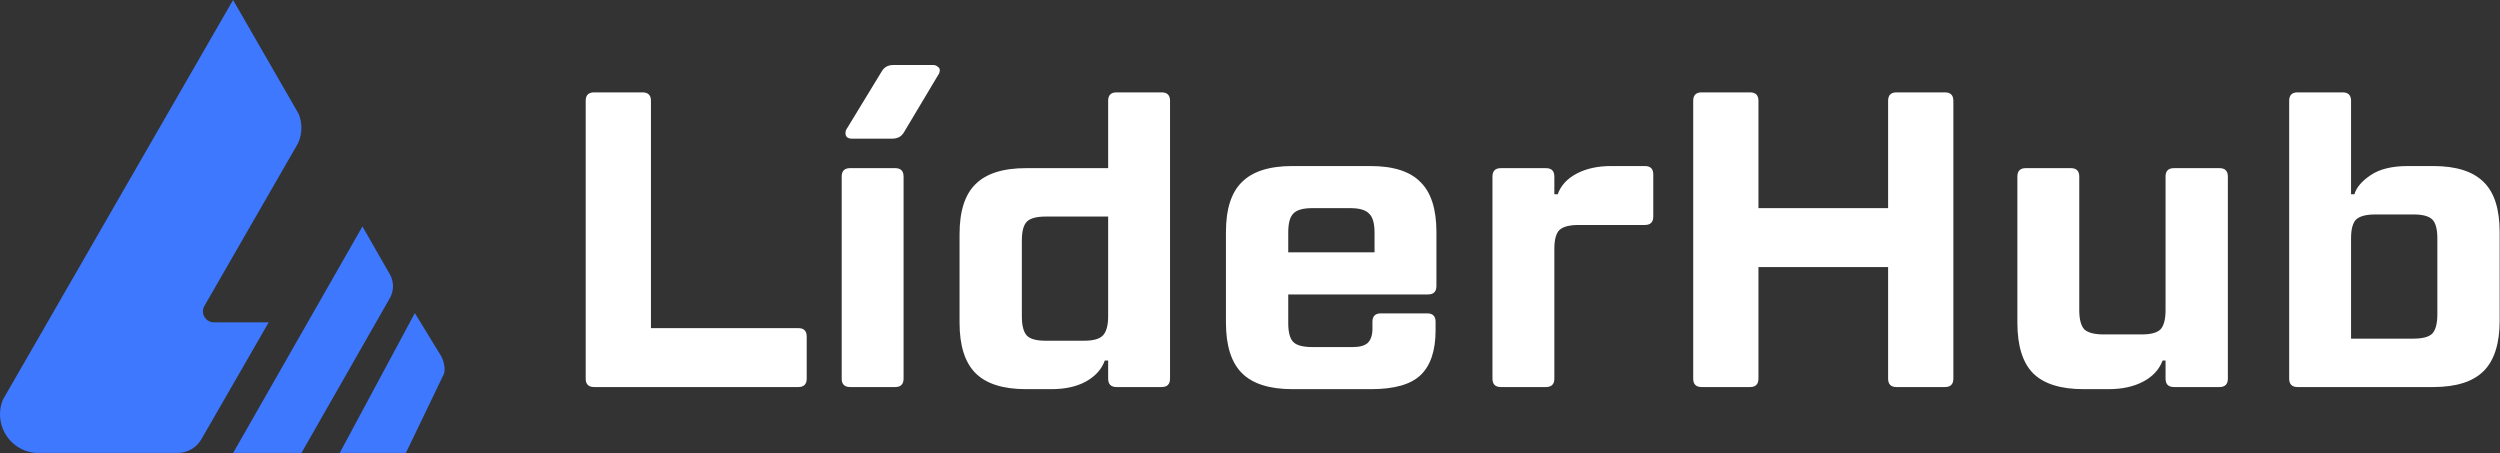
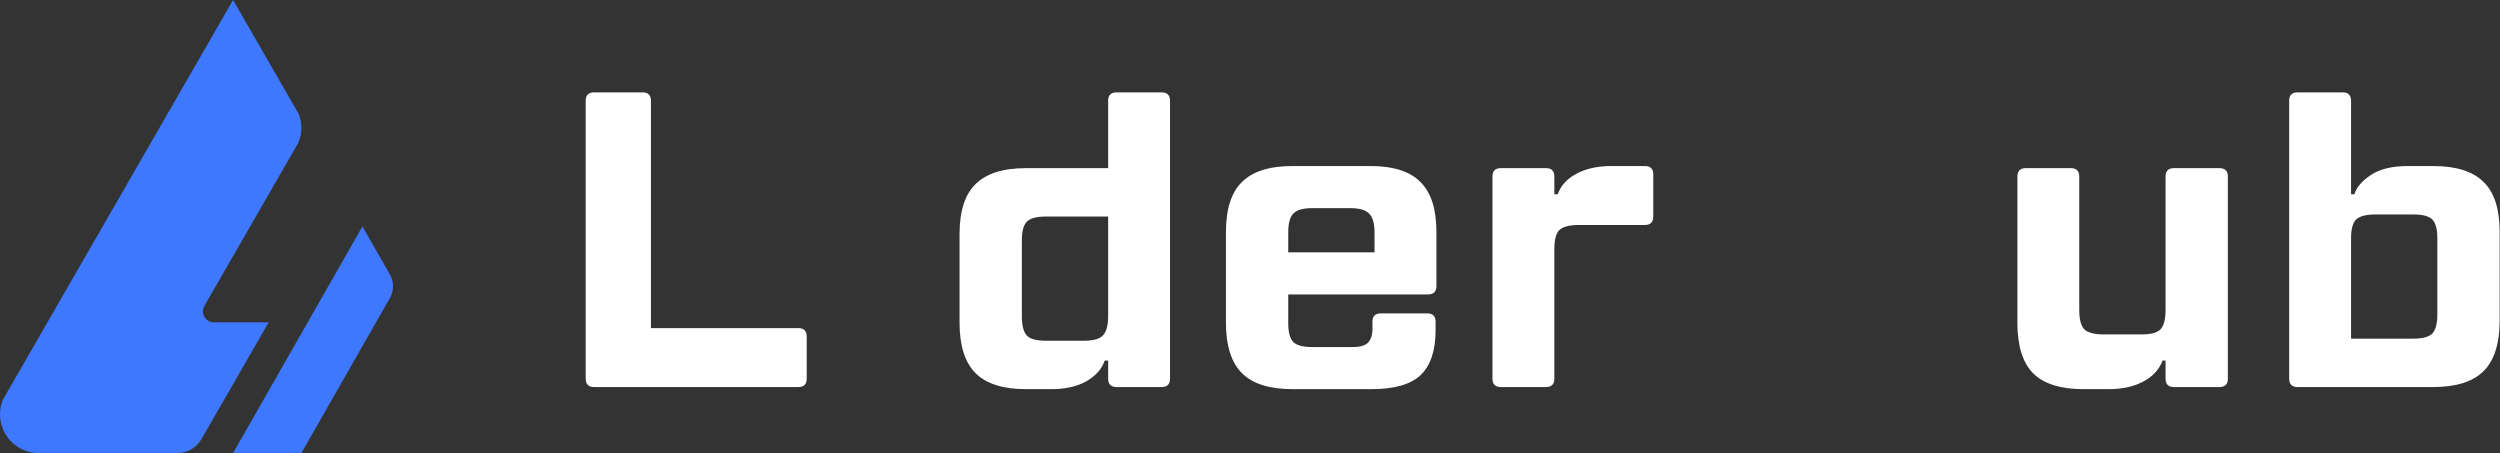
<svg xmlns="http://www.w3.org/2000/svg" width="4682" height="849" viewBox="0 0 4682 849" fill="none">
  <rect x="0" y="0" width="4682" height="849" fill="#333333" stroke="none" />
  <path d="M388.89 802.208L503.178 603.692H400.565C384.792 603.692 374.93 586.558 382.804 572.86L433.751 484.398L558.272 268.125C562.246 259.408 564.482 249.72 564.482 239.509C564.482 230.245 562.669 221.379 559.315 213.31L550.075 197.221L436.508 0L295.642 244.565L88.852 603.692L15.649 730.782L5.117 749.087C1.813 757.355 0 766.37 0 775.834C0 814.088 29.485 845.468 66.943 848.282H332.777C351.035 848.282 367.926 838.52 377.067 822.655L388.841 802.208H388.89Z" fill="#3E78FF" />
  <path d="M678.77 424.14L436.617 848.281H564.544L730.1 558.325C737.993 544.529 737.968 527.527 730.1 513.73L678.82 424.14H678.77Z" fill="#3E78FF" />
-   <path d="M776.946 586.313L636.212 848.283H760.155L829.246 704.617C836.953 693.337 829.822 673.203 826.218 666.975L776.921 586.313H776.946Z" fill="#3E78FF" />
  <path d="M4302.93 724.861C4292.42 724.861 4287.17 719.605 4287.17 709.093V188.758C4287.17 178.247 4292.42 172.991 4302.93 172.991H4387.29C4397.8 172.991 4403.06 178.247 4403.06 188.758V363.78H4409.37C4413.04 351.166 4423.03 339.34 4439.32 328.303C4456.14 316.74 4479.53 310.958 4509.49 310.958H4556.79C4599.89 310.958 4631.43 320.944 4651.4 340.917C4671.37 360.364 4681.36 391.636 4681.36 434.735V600.296C4681.36 643.394 4671.37 674.93 4651.4 694.902C4631.43 714.874 4599.89 724.861 4556.79 724.861H4302.93ZM4519.74 634.196C4537.08 634.196 4548.91 631.043 4555.22 624.736C4561.52 617.903 4564.68 605.814 4564.68 588.47V446.561C4564.68 429.216 4561.52 417.39 4555.22 411.083C4548.91 404.776 4537.08 401.623 4519.74 401.623H4448.78C4431.44 401.623 4419.35 404.776 4412.52 411.083C4406.21 417.39 4403.06 429.216 4403.06 446.561V634.196H4519.74Z" fill="white" />
  <path d="M3901.92 728.799C3858.83 728.799 3827.29 718.813 3807.32 698.841C3787.87 678.868 3778.15 647.333 3778.15 604.235V330.665C3778.15 320.153 3783.4 314.897 3793.92 314.897H3878.27C3888.78 314.897 3894.04 320.153 3894.04 330.665V580.583C3894.04 597.927 3897.19 610.016 3903.5 616.849C3910.33 623.156 3922.42 626.309 3939.77 626.309H4010.72C4028.07 626.309 4039.89 623.156 4046.2 616.849C4052.51 610.016 4055.66 597.927 4055.66 580.583V330.665C4055.66 320.153 4060.92 314.897 4071.43 314.897H4156.57C4167.08 314.897 4172.34 320.153 4172.34 330.665V709.09C4172.34 719.602 4167.08 724.858 4156.57 724.858H4071.43C4060.92 724.858 4055.66 719.602 4055.66 709.09V675.189H4050.14C4043.83 692.008 4031.75 705.148 4013.88 714.609C3996.01 724.069 3974.46 728.799 3949.23 728.799H3901.92Z" fill="white" />
-   <path d="M3642.48 172.991C3652.99 172.991 3658.25 178.247 3658.25 188.758V709.093C3658.25 719.605 3652.99 724.861 3642.48 724.861H3551.82C3541.3 724.861 3536.05 719.605 3536.05 709.093V500.171H3293.23V709.093C3293.23 719.605 3287.97 724.861 3277.46 724.861H3186.79C3176.28 724.861 3171.03 719.605 3171.03 709.093V188.758C3171.03 178.247 3176.28 172.991 3186.79 172.991H3277.46C3287.97 172.991 3293.23 178.247 3293.23 188.758V389.797H3536.05V188.758C3536.05 178.247 3541.3 172.991 3551.82 172.991H3642.48Z" fill="white" />
  <path d="M2810.85 724.858C2800.34 724.858 2795.09 719.602 2795.09 709.09V330.665C2795.09 320.153 2800.34 314.897 2810.85 314.897H2895.21C2905.72 314.897 2910.98 320.153 2910.98 330.665V363.777H2917.29C2923.07 347.484 2934.89 334.607 2952.76 325.147C2970.63 315.686 2992.18 310.956 3017.41 310.956H3080.48C3090.99 310.956 3096.25 316.211 3096.25 326.723V405.562C3096.25 416.074 3090.99 421.33 3080.48 421.33H2956.71C2939.36 421.33 2927.27 424.483 2920.44 430.79C2914.13 437.097 2910.98 448.923 2910.98 466.268V709.09C2910.98 719.602 2905.72 724.858 2895.21 724.858H2810.85Z" fill="white" />
  <path d="M2412.62 551.413V605.023C2412.62 622.368 2415.78 634.194 2422.09 640.501C2428.39 646.808 2440.22 649.961 2457.56 649.961H2534.04C2546.65 649.961 2555.85 647.333 2561.63 642.078C2567.41 636.296 2570.3 627.624 2570.3 616.061V602.658C2570.3 592.146 2575.56 586.891 2586.07 586.891H2672.79C2683.3 586.891 2688.56 592.146 2688.56 602.658V618.426C2688.56 656.794 2679.1 684.913 2660.18 702.783C2641.78 720.128 2611.03 728.8 2567.94 728.8H2420.51C2377.41 728.8 2345.87 718.814 2325.9 698.841C2305.93 678.869 2295.94 647.333 2295.94 604.235V434.732C2295.94 391.634 2305.93 360.361 2325.9 340.914C2345.87 320.942 2377.41 310.956 2420.51 310.956H2566.36C2609.46 310.956 2640.73 320.942 2660.18 340.914C2680.15 360.361 2690.14 391.634 2690.14 434.732V535.646C2690.14 546.157 2684.88 551.413 2674.37 551.413H2412.62ZM2457.56 389.794C2440.22 389.794 2428.39 393.211 2422.09 400.043C2415.78 406.35 2412.62 418.176 2412.62 435.521V472.575H2574.24V435.521C2574.24 418.176 2570.83 406.35 2563.99 400.043C2557.69 393.211 2545.86 389.794 2528.52 389.794H2457.56Z" fill="white" />
  <path d="M1921.61 728.803C1878.51 728.803 1846.98 718.816 1827 698.844C1807.03 678.872 1797.05 647.336 1797.05 604.238V438.677C1797.05 395.578 1807.03 364.306 1827 344.859C1846.98 324.886 1878.51 314.9 1921.61 314.9H2075.35V188.758C2075.35 178.247 2080.6 172.991 2091.11 172.991H2175.47C2185.98 172.991 2191.24 178.247 2191.24 188.758V709.093C2191.24 719.605 2185.98 724.861 2175.47 724.861H2091.11C2080.6 724.861 2075.35 719.605 2075.35 709.093V675.192H2069.04C2063.26 691.486 2051.43 704.625 2033.56 714.612C2016.22 724.072 1994.67 728.803 1968.91 728.803H1921.61ZM2029.62 638.138C2046.96 638.138 2058.79 634.985 2065.1 628.678C2071.93 621.845 2075.35 609.756 2075.35 592.412V405.564H1958.66C1941.32 405.564 1929.49 408.718 1923.19 415.025C1916.88 421.332 1913.73 433.158 1913.73 450.502V592.412C1913.73 609.756 1916.88 621.845 1923.19 628.678C1929.49 634.985 1941.32 638.138 1958.66 638.138H2029.62Z" fill="white" />
-   <path d="M1592.09 724.859C1581.58 724.859 1576.33 719.603 1576.33 709.091V330.666C1576.33 320.155 1581.58 314.899 1592.09 314.899H1676.45C1686.96 314.899 1692.22 320.155 1692.22 330.666V709.091C1692.22 719.603 1686.96 724.859 1676.45 724.859H1592.09ZM1596.03 259.712C1587.63 259.712 1583.42 256.295 1583.42 249.463C1583.42 245.783 1584.47 242.63 1586.57 240.002L1650.43 135.147C1653.06 130.416 1656.21 127 1659.89 124.898C1663.57 122.795 1668.04 121.744 1673.3 121.744H1747.4C1751.08 121.744 1753.97 122.795 1756.08 124.898C1758.71 126.474 1760.02 128.577 1760.02 131.205C1760.02 134.884 1758.97 138.037 1756.87 140.665L1693.79 246.309C1691.17 251.039 1688.01 254.456 1684.33 256.558C1680.65 258.66 1675.92 259.712 1670.14 259.712H1596.03Z" fill="white" />
  <path d="M1112.66 724.861C1102.15 724.861 1096.89 719.605 1096.89 709.093V188.758C1096.89 178.247 1102.15 172.991 1112.66 172.991H1203.32C1213.84 172.991 1219.09 178.247 1219.09 188.758V614.487H1495.03C1505.54 614.487 1510.8 619.743 1510.8 630.254V709.093C1510.8 719.605 1505.54 724.861 1495.03 724.861H1112.66Z" fill="white" />
</svg>